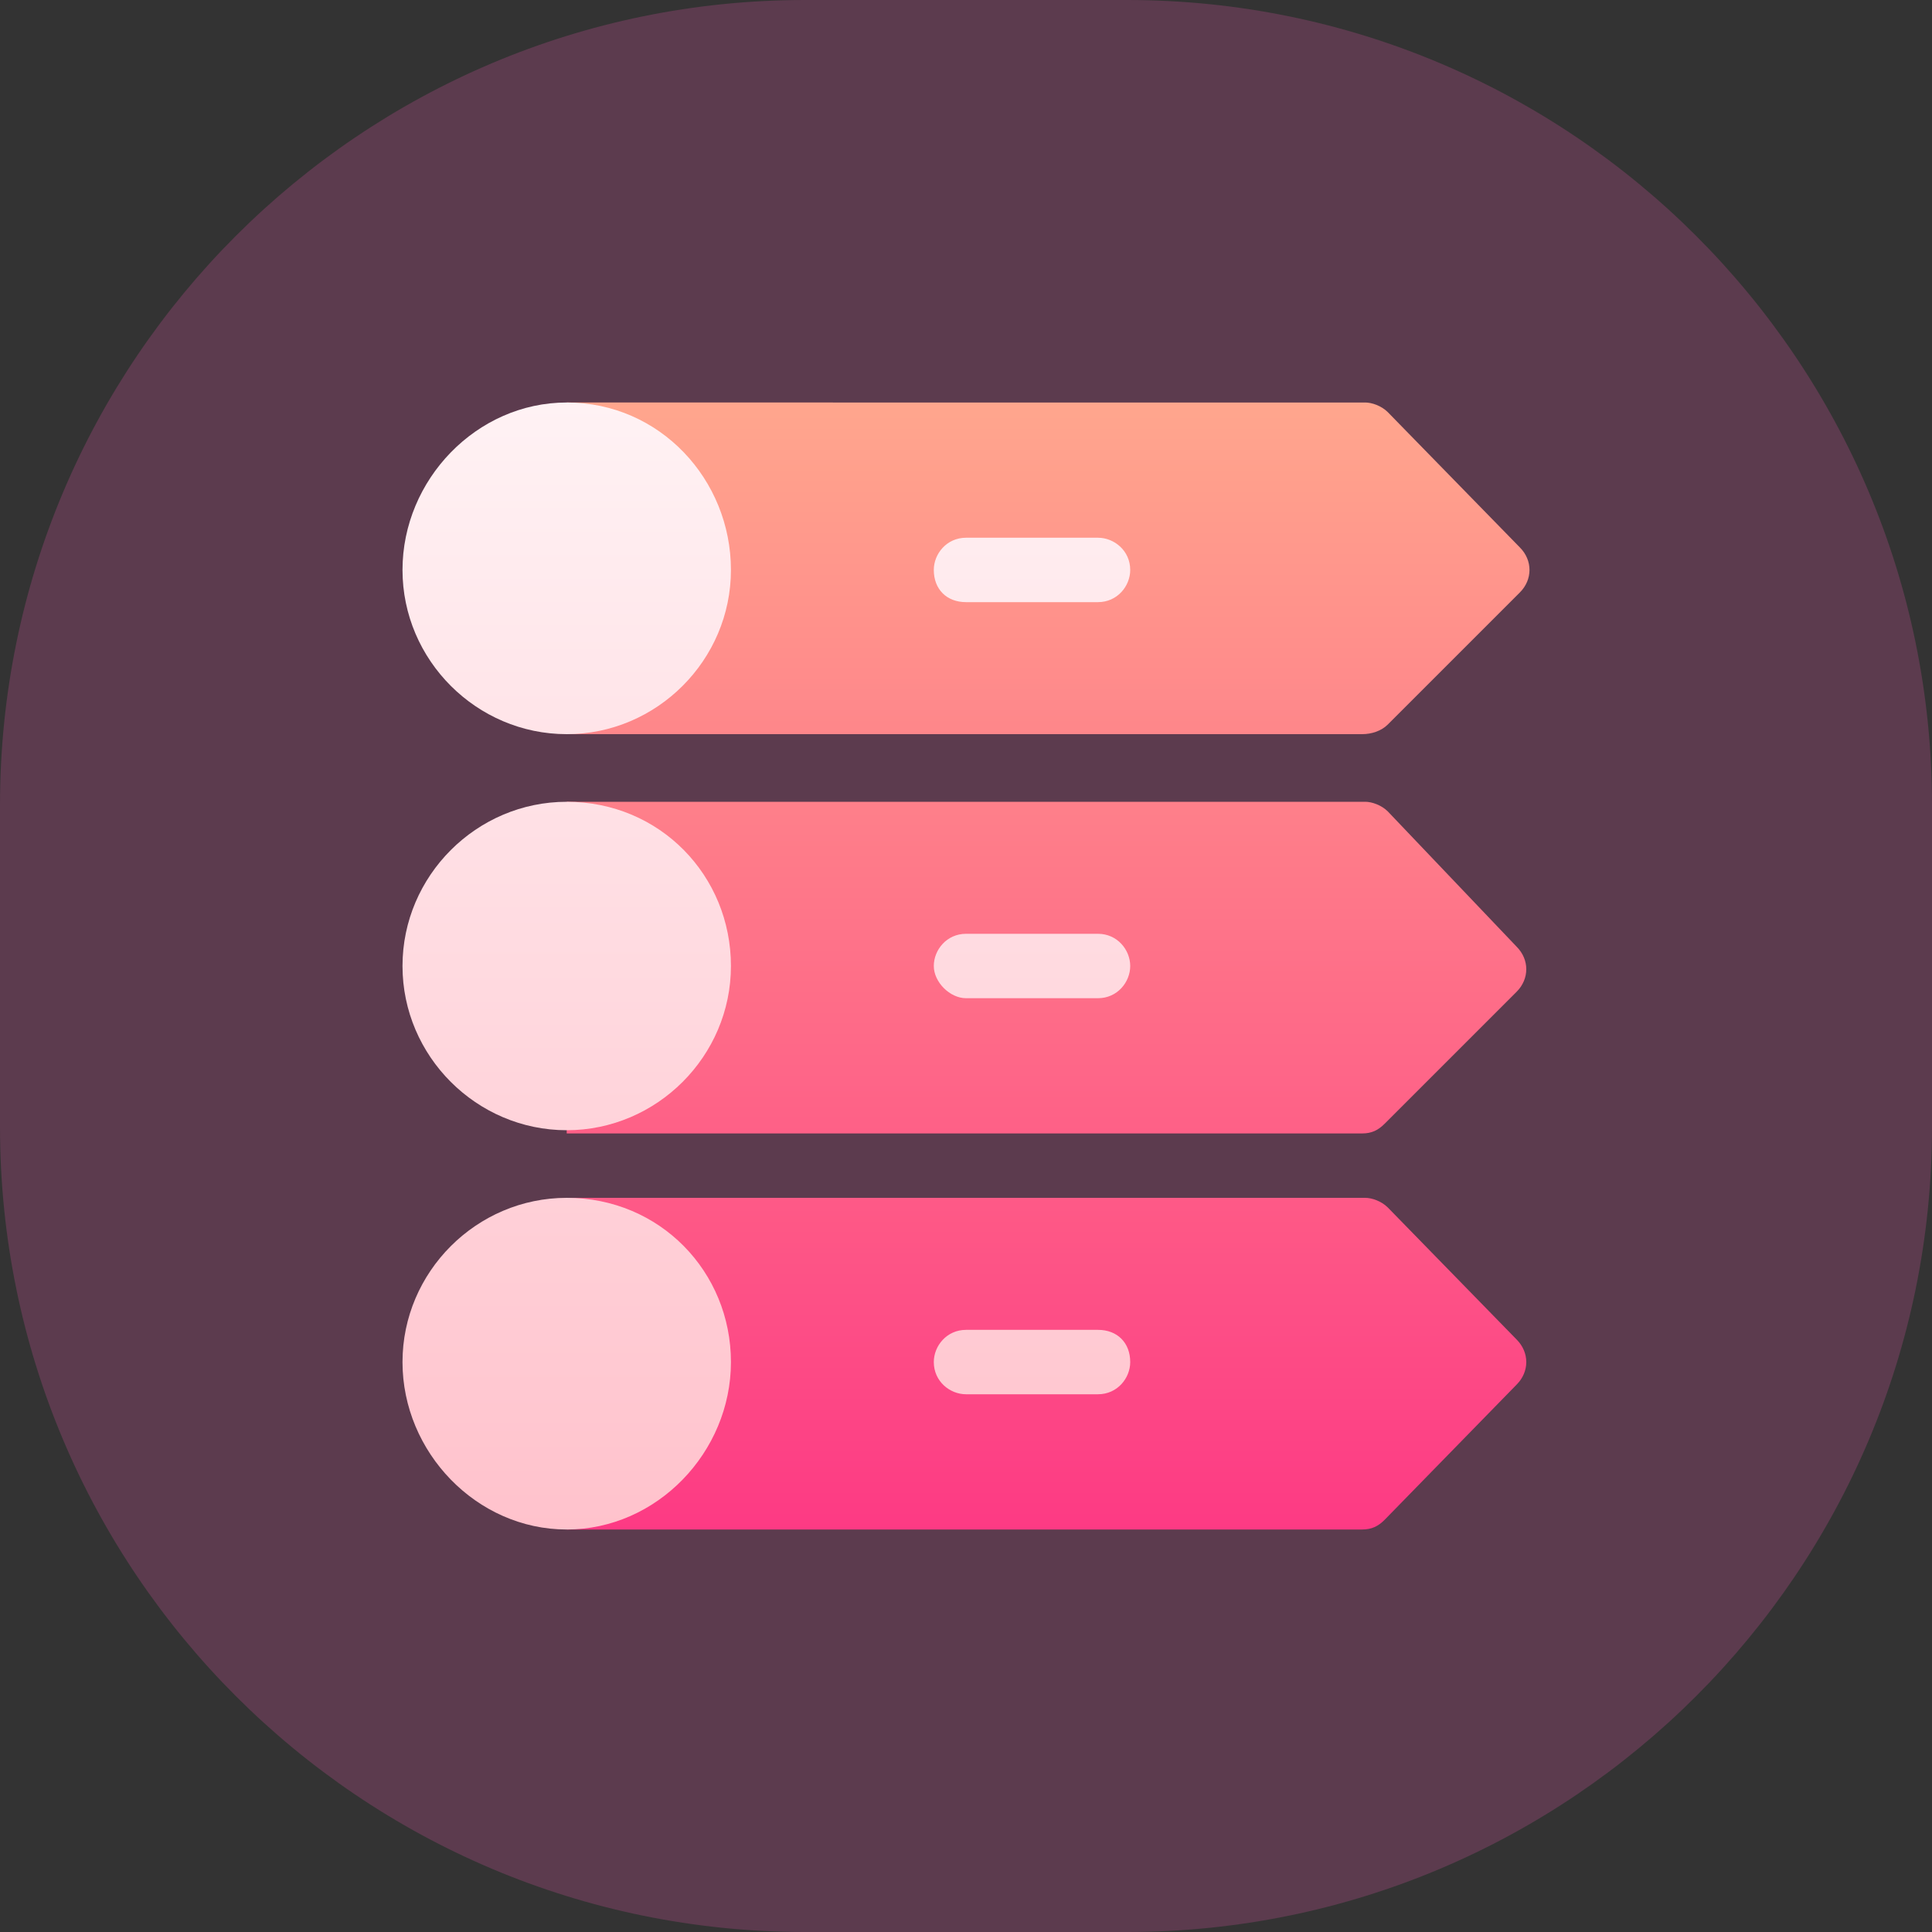
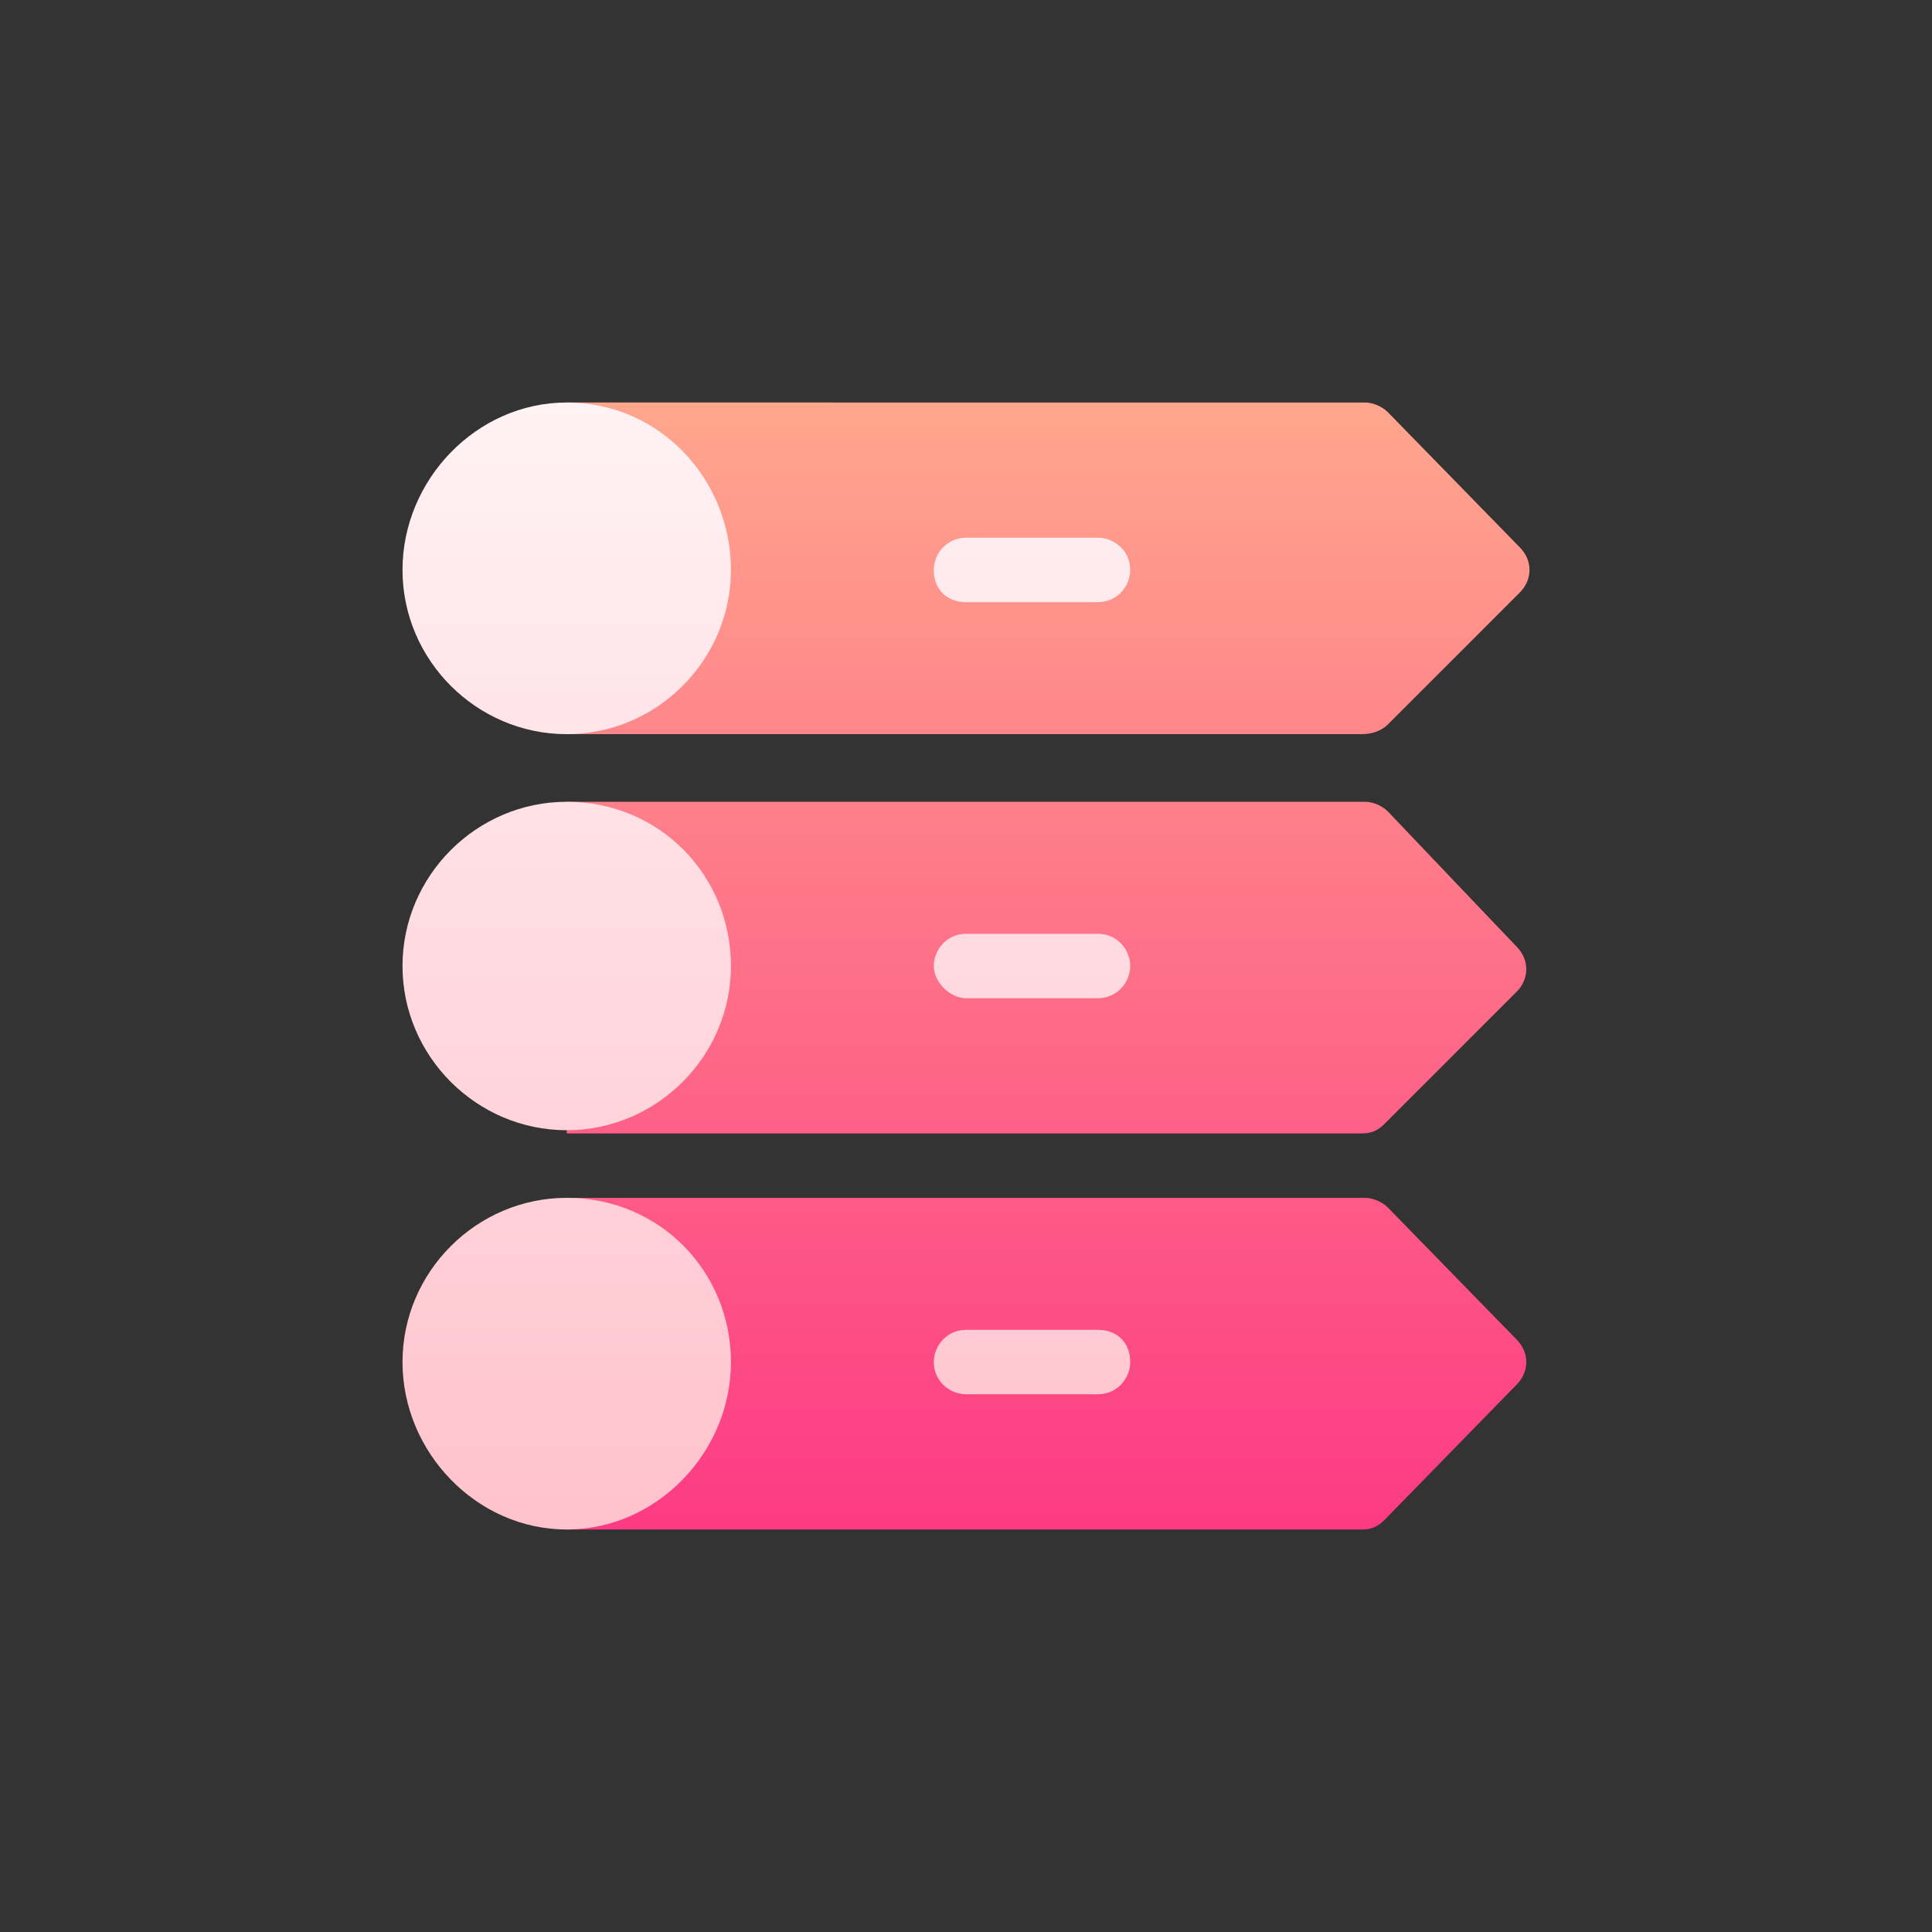
<svg xmlns="http://www.w3.org/2000/svg" xmlns:xlink="http://www.w3.org/1999/xlink" version="1.1" id="Layer_1" x="0px" y="0px" viewBox="0 0 60 60" style="enable-background:new 0 0 60 60;" xml:space="preserve">
  <rect x="0" y="0" width="60" height="60" fill="#333333" stroke="none" />
  <style type="text/css">
	.st0{opacity:0.2;fill:#FF5ABC;enable-background:new    ;}
	.st1{fill:url(#SVGID_3_);}
	.st2{fill:url(#SVGID_4_);}
</style>
  <g id="ease" transform="translate(-140 -1062)">
-     <path id="Rectangle_108" class="st0" d="M165,1062h10c13.8,0,25,11.2,25,25v10c0,13.8-11.2,25-25,25h-10c-13.8,0-25-11.2-25-25v-10   C140,1073.2,151.2,1062,165,1062z" />
    <g>
      <g>
        <g>
          <g>
            <g>
              <defs>
                <path id="SVGID_1_" d="M165,1062h10c13.8,0,25,11.2,25,25v10c0,13.8-11.2,25-25,25h-10c-13.8,0-25-11.2-25-25v-10         C140,1073.2,151.2,1062,165,1062z" />
              </defs>
              <clipPath id="SVGID_2_">
                <use xlink:href="#SVGID_1_" style="overflow:visible;" />
              </clipPath>
            </g>
          </g>
        </g>
      </g>
    </g>
  </g>
  <g>
    <g>
      <g>
        <linearGradient id="SVGID_3_" gradientUnits="userSpaceOnUse" x1="32.563" y1="14.5" x2="32.563" y2="49.5" gradientTransform="matrix(1 0 0 -1 0 62)">
          <stop offset="0" style="stop-color:#FD3A84" />
          <stop offset="1" style="stop-color:#FFA68D" />
        </linearGradient>
        <path class="st1" d="M43.1,22.5l4.1-4.1c0.4-0.4,0.4-1,0-1.4l-4.1-4.2c-0.2-0.2-0.5-0.3-0.7-0.3H17.6v10.3h24.7     C42.6,22.8,42.9,22.7,43.1,22.5z M43.1,25.2c-0.2-0.2-0.5-0.3-0.7-0.3H17.6v10.3h24.7c0.3,0,0.5-0.1,0.7-0.3l4.1-4.1     c0.4-0.4,0.4-1,0-1.4L43.1,25.2z M43.1,37.5c-0.2-0.2-0.5-0.3-0.7-0.3H17.6v10.3h24.7c0.3,0,0.5-0.1,0.7-0.3l4.1-4.2     c0.4-0.4,0.4-1,0-1.4L43.1,37.5z" />
      </g>
    </g>
    <g>
      <g>
        <linearGradient id="SVGID_4_" gradientUnits="userSpaceOnUse" x1="23.814" y1="14.5" x2="23.814" y2="49.5" gradientTransform="matrix(1 0 0 -1 0 62)">
          <stop offset="0" style="stop-color:#FFC2CC" />
          <stop offset="1" style="stop-color:#FFF2F4" />
        </linearGradient>
        <path class="st2" d="M17.6,24.9c-2.8,0-5.1,2.3-5.1,5.1s2.3,5.1,5.1,5.1s5.1-2.3,5.1-5.1S20.5,24.9,17.6,24.9z M17.6,37.2     c-2.8,0-5.1,2.3-5.1,5.1s2.3,5.2,5.1,5.2s5.1-2.4,5.1-5.2S20.5,37.2,17.6,37.2z M30,18.7h4.1c0.6,0,1-0.5,1-1c0-0.6-0.5-1-1-1H30     c-0.6,0-1,0.5-1,1C29,18.3,29.4,18.7,30,18.7z M34.1,29H30c-0.6,0-1,0.5-1,1s0.5,1,1,1h4.1c0.6,0,1-0.5,1-1S34.7,29,34.1,29z      M17.6,12.5c-2.8,0-5.1,2.4-5.1,5.2s2.3,5.1,5.1,5.1s5.1-2.3,5.1-5.1S20.5,12.5,17.6,12.5z M34.1,41.3H30c-0.6,0-1,0.5-1,1     c0,0.6,0.5,1,1,1h4.1c0.6,0,1-0.5,1-1C35.1,41.7,34.7,41.3,34.1,41.3z" />
      </g>
    </g>
  </g>
</svg>